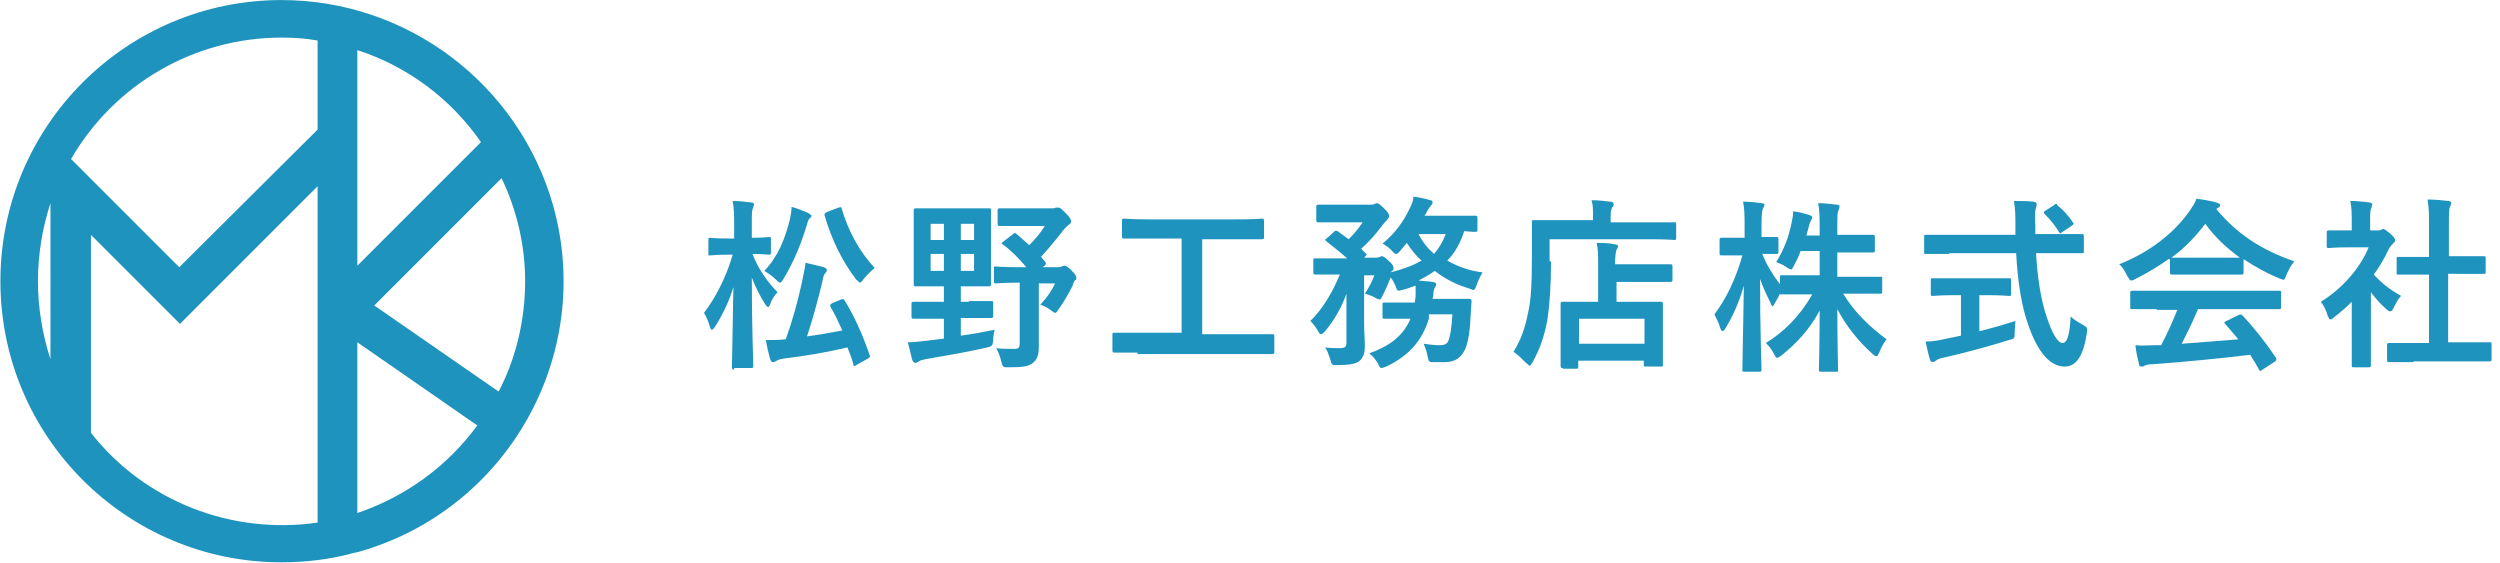
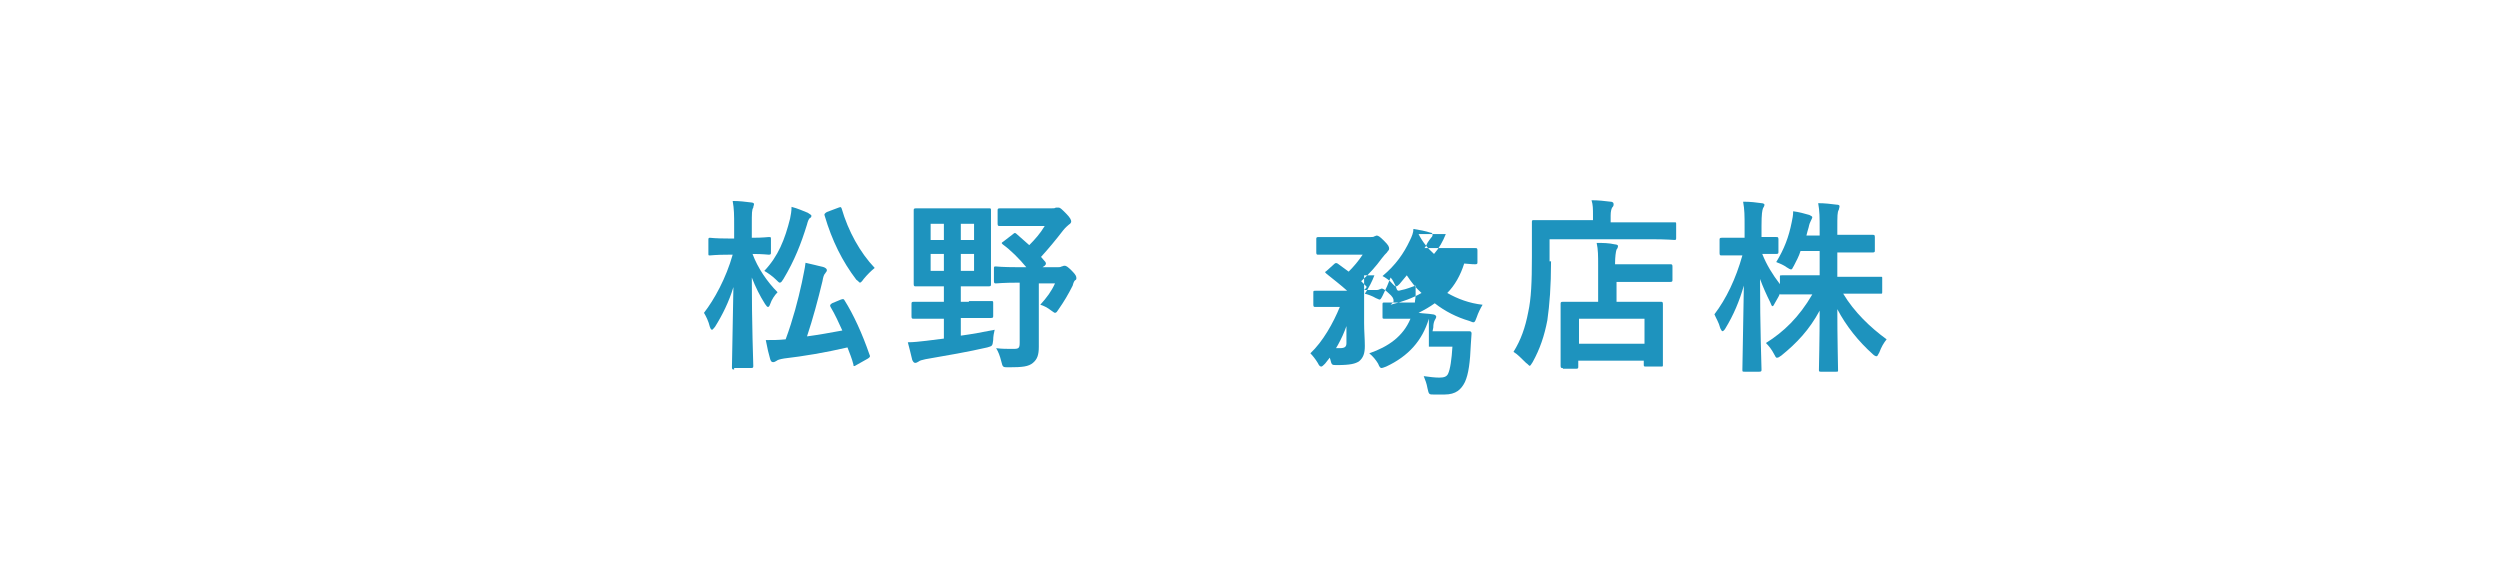
<svg xmlns="http://www.w3.org/2000/svg" version="1.1" id="レイヤー_1" x="0px" y="0px" viewBox="0 0 339.7 76.5" style="enable-background:new 0 0 339.7 76.5;" xml:space="preserve">
  <style type="text/css">
	.st0{enable-background:new    ;}
	.st1{fill:#1E93BE;}
</style>
  <g id="グループ_995" transform="translate(-35.345 -34.792)">
    <g class="st0">
      <path class="st1" d="M135.1,85c-0.2,0-0.3,0-0.3-0.3c0-0.4,0.1-5.1,0.2-10.9c-0.6,2-1.5,3.8-2.5,5.4c-0.2,0.2-0.3,0.4-0.4,0.4    c-0.1,0-0.2-0.1-0.3-0.4c-0.2-0.8-0.5-1.4-0.8-1.9c1.4-1.8,3-4.7,3.9-7.9h-0.6c-1.8,0-2.3,0.1-2.5,0.1c-0.2,0-0.2,0-0.2-0.3v-1.8    c0-0.2,0-0.3,0.2-0.3c0.1,0,0.7,0.1,2.5,0.1h0.8v-1.7c0-1.5,0-2.3-0.2-3.4c0.9,0,1.7,0.1,2.5,0.2c0.2,0,0.4,0.1,0.4,0.2    c0,0.2-0.1,0.3-0.1,0.5c-0.2,0.3-0.2,0.7-0.2,2.4v1.7c1.6,0,2.1-0.1,2.3-0.1c0.3,0,0.3,0,0.3,0.3v1.8c0,0.2,0,0.3-0.3,0.3    c-0.2,0-0.7-0.1-2.2-0.1c0.7,1.9,2,3.8,3.4,5.2c-0.4,0.4-0.8,1-1,1.6c-0.1,0.3-0.2,0.4-0.3,0.4c-0.1,0-0.2-0.1-0.4-0.4    c-0.7-1.1-1.3-2.3-1.8-3.6c0,6.5,0.2,11.6,0.2,12c0,0.2,0,0.3-0.3,0.3H135.1z M149.6,75.5c0.3-0.1,0.4-0.1,0.5,0.1    c1.2,1.9,2.4,4.5,3.4,7.4c0.1,0.2,0.1,0.3-0.2,0.5l-1.6,0.9c-0.3,0.2-0.4,0.2-0.4-0.1c-0.2-0.8-0.5-1.5-0.8-2.3    c-3,0.7-6,1.2-8.6,1.5c-0.6,0.1-0.9,0.2-1,0.3c-0.2,0.1-0.3,0.2-0.5,0.2c-0.2,0-0.3-0.1-0.4-0.4c-0.2-0.7-0.4-1.5-0.6-2.6    c1,0,1.7,0,2.7-0.1c1-2.7,1.7-5.4,2.2-7.7c0.2-1.1,0.4-1.8,0.5-2.7c0.9,0.2,1.7,0.4,2.5,0.6c0.2,0.1,0.4,0.2,0.4,0.4    c0,0.2-0.1,0.2-0.2,0.4c-0.2,0.2-0.3,0.5-0.4,1.1c-0.6,2.5-1.3,5.1-2.1,7.5c1.5-0.2,3.2-0.5,4.8-0.8c-0.5-1.1-1-2.2-1.6-3.2    c-0.1-0.2-0.1-0.3,0.2-0.5L149.6,75.5z M142.7,64.5c0.1-0.5,0.2-1,0.2-1.6c0.8,0.2,1.7,0.6,2.2,0.8c0.3,0.2,0.5,0.3,0.5,0.4    c0,0.2-0.1,0.3-0.2,0.3c-0.2,0.2-0.3,0.5-0.4,0.9c-0.8,2.6-1.7,4.9-3.2,7.4c-0.2,0.3-0.3,0.5-0.5,0.5c-0.1,0-0.2-0.1-0.5-0.4    c-0.5-0.5-1.1-0.9-1.6-1.2C141.1,69.6,142,67.3,142.7,64.5z M149.3,63c0.3-0.1,0.3-0.1,0.4,0.1c0.9,3.1,2.5,6,4.5,8.1    c-0.5,0.4-1,0.9-1.5,1.5c-0.2,0.3-0.4,0.5-0.5,0.5s-0.2-0.2-0.5-0.4c-1.9-2.5-3.3-5.3-4.3-8.7c-0.1-0.2,0-0.3,0.3-0.5L149.3,63z" />
      <path class="st1" d="M167,75.7c2.1,0,2.8,0,3,0c0.3,0,0.3,0,0.3,0.3v1.7c0,0.2,0,0.3-0.3,0.3c-0.2,0-0.8,0-3,0h-1.1v2.4    c1.5-0.2,3.1-0.5,4.6-0.8c-0.1,0.4-0.2,0.9-0.2,1.4c-0.1,0.8-0.1,0.8-0.8,1c-2.6,0.6-5.5,1.1-8.4,1.6c-0.5,0.1-0.8,0.2-0.9,0.3    c-0.2,0.1-0.3,0.2-0.5,0.2c-0.2,0-0.3-0.2-0.4-0.4c-0.2-0.8-0.4-1.7-0.6-2.4c0.8,0,1.6-0.1,2.5-0.2c0.8-0.1,1.5-0.2,2.4-0.3v-2.7    h-1.1c-2.1,0-2.8,0-3,0c-0.2,0-0.3,0-0.3-0.3v-1.7c0-0.2,0-0.3,0.3-0.3c0.1,0,0.9,0,3,0h1.1v-2.1h-0.9c-2,0-2.8,0-2.9,0    c-0.2,0-0.3,0-0.3-0.3c0-0.2,0-0.9,0-2.6v-4.8c0-1.7,0-2.4,0-2.6c0-0.2,0-0.3,0.3-0.3c0.2,0,0.9,0,2.9,0h4.1c2,0,2.7,0,2.9,0    c0.3,0,0.3,0,0.3,0.3c0,0.2,0,0.9,0,2.6v4.8c0,1.7,0,2.4,0,2.6c0,0.2,0,0.3-0.3,0.3c-0.2,0-0.8,0-2.9,0h-0.9v2.1H167z M163.6,67.4    v-2.2h-1.8v2.2H163.6z M163.6,71.6v-2.3h-1.8v2.3H163.6z M165.9,65.2v2.2h1.8v-2.2H165.9z M167.7,69.3h-1.8v2.3h1.8V69.3z     M173,66.6c0.2-0.2,0.3-0.2,0.5,0c0.6,0.5,1.1,1,1.7,1.5c0.8-0.8,1.5-1.6,2.1-2.6H174c-2,0-2.6,0-2.8,0c-0.2,0-0.3,0-0.3-0.3v-1.8    c0-0.2,0-0.3,0.3-0.3c0.1,0,0.8,0,2.8,0h4.2c0.3,0,0.5,0,0.6-0.1C179,63,179,63,179.2,63c0.2,0,0.4,0.2,1,0.8    c0.6,0.6,0.7,0.9,0.7,1.1c0,0.1-0.1,0.3-0.3,0.4c-0.2,0.2-0.4,0.3-0.8,0.8c-1,1.3-2,2.5-3,3.6c0.2,0.2,0.4,0.5,0.6,0.7    c0.1,0.2,0.1,0.3-0.1,0.5l-0.3,0.2h2.1c0.2,0,0.3,0,0.5-0.1c0.1,0,0.2-0.1,0.4-0.1c0.2,0,0.4,0.1,1,0.7c0.6,0.6,0.6,0.8,0.6,1    c0,0.1,0,0.2-0.2,0.3c-0.1,0.1-0.2,0.3-0.3,0.7c-0.6,1.2-1.2,2.2-1.9,3.2c-0.2,0.3-0.3,0.5-0.5,0.5c-0.1,0-0.2-0.1-0.5-0.3    c-0.5-0.4-1.1-0.7-1.5-0.8c0.9-1,1.5-1.8,2-2.9h-2.2V79c0,1.2,0,2.2,0,2.9c0,1.1-0.2,1.7-0.8,2.2c-0.6,0.5-1.4,0.6-3.3,0.6    c-0.8,0-0.8,0-1-0.8c-0.2-0.8-0.4-1.3-0.7-1.8c0.8,0.1,1.4,0.1,2.3,0.1c0.8,0,0.9-0.1,0.9-0.9v-8.1h-0.2c-2.1,0-2.8,0.1-3,0.1    c-0.2,0-0.3,0-0.3-0.3v-1.7c0-0.3,0-0.3,0.3-0.3c0.1,0,0.8,0.1,3,0.1h1.1c-1-1.2-2.1-2.3-3.2-3.1c-0.2-0.2-0.2-0.2,0.1-0.4    L173,66.6z" />
-       <path class="st1" d="M189.9,82.7c-2.2,0-3,0-3.1,0c-0.2,0-0.3,0-0.3-0.3v-2.1c0-0.2,0-0.3,0.3-0.3c0.2,0,0.9,0,3.1,0h6V67.2h-4.4    c-2.4,0-3.2,0-3.4,0c-0.2,0-0.3,0-0.3-0.3v-2.1c0-0.2,0-0.3,0.3-0.3c0.1,0,0.9,0.1,3.4,0.1h12c2.4,0,3.2-0.1,3.3-0.1    c0.2,0,0.3,0,0.3,0.3V67c0,0.2,0,0.3-0.3,0.3c-0.1,0-0.9,0-3.3,0h-4.8v12.9h6.4c2.2,0,3,0,3.1,0c0.2,0,0.3,0,0.3,0.3v2.1    c0,0.2,0,0.3-0.3,0.3c-0.2,0-0.9,0-3.1,0H189.9z" />
-       <path class="st1" d="M229.5,78.1c-0.9,3-2.8,5.1-5.8,6.5c-0.3,0.1-0.5,0.2-0.6,0.2c-0.2,0-0.3-0.1-0.5-0.6c-0.3-0.5-0.7-1-1.2-1.4    c2.6-0.9,4.6-2.3,5.6-4.7h-0.4c-2.2,0-2.9,0-3.1,0c-0.3,0-0.3,0-0.3-0.3v-1.6c0-0.3,0-0.3,0.3-0.3c0.1,0,0.9,0,3.1,0h1    c0-0.3,0.1-0.6,0.1-1c0-0.4,0-0.8,0-1.3c-0.6,0.2-1.3,0.5-1.9,0.6c-0.6,0.2-0.6,0.1-0.8-0.5c-0.2-0.4-0.4-0.9-0.7-1.2    c-0.3,0.8-0.6,1.5-1.1,2.5c-0.2,0.4-0.3,0.5-0.4,0.5c-0.1,0-0.2-0.1-0.5-0.2c-0.5-0.3-1.1-0.5-1.5-0.6c0.6-0.9,1-1.7,1.3-2.5h-1.4    v6.5c0,1.1,0.1,2.1,0.1,3.1c0,1-0.2,1.6-0.8,2.1c-0.5,0.3-1.1,0.5-3,0.5c-0.7,0-0.7,0-0.9-0.8c-0.2-0.6-0.4-1.2-0.7-1.6    c0.8,0.1,1.4,0.1,2,0.1c0.7,0,0.9-0.2,0.9-0.7v-4.4c0-0.8,0-1.5,0-2.3c-0.6,1.7-1.5,3.4-2.9,5.1c-0.2,0.2-0.4,0.4-0.5,0.4    c-0.2,0-0.3-0.1-0.5-0.5c-0.3-0.5-0.7-1-1-1.3c1.7-1.6,3.1-4.1,4-6.3H217c-2.1,0-2.8,0-2.9,0c-0.2,0-0.3,0-0.3-0.3v-1.6    c0-0.3,0-0.3,0.3-0.3c0.1,0,0.8,0,2.9,0h1.4c-0.9-0.8-1.8-1.5-2.8-2.3c-0.1-0.1-0.2-0.2-0.2-0.2c0-0.1,0.1-0.1,0.2-0.2l1-0.9    c0.2-0.2,0.3-0.2,0.5-0.1l1.5,1.1c0.7-0.7,1.3-1.4,1.9-2.3h-3.2c-2,0-2.6,0-2.8,0c-0.2,0-0.3,0-0.3-0.3v-1.8c0-0.2,0-0.3,0.3-0.3    c0.1,0,0.8,0,2.8,0h4.3c0.2,0,0.4,0,0.5-0.1c0.1,0,0.2-0.1,0.3-0.1c0.2,0,0.4,0.1,1,0.7c0.6,0.6,0.7,0.8,0.7,1.1    c0,0.2-0.2,0.3-0.3,0.5c-0.2,0.2-0.4,0.4-0.7,0.8c-0.8,1.1-1.7,2.1-2.8,3.1c0.2,0.2,0.4,0.4,0.6,0.6c0.2,0.2,0.2,0.2-0.1,0.5    l-0.1,0.1h1.6c0.2,0,0.3,0,0.5-0.1c0.1,0,0.2-0.1,0.3-0.1c0.1,0,0.4,0.1,0.9,0.6c0.6,0.5,0.7,0.8,0.7,1c0,0.2,0,0.3-0.2,0.4    c-0.1,0.1-0.1,0.1-0.2,0.2c1.6-0.4,3-0.9,4.2-1.6c-0.8-0.7-1.4-1.5-2-2.4l-1,1.2c-0.2,0.2-0.3,0.3-0.5,0.3c-0.1,0-0.2-0.1-0.4-0.3    c-0.4-0.5-1-0.9-1.4-1.1c1.8-1.5,2.9-3.1,3.7-4.8c0.3-0.6,0.5-1.1,0.5-1.6c0.7,0.1,1.7,0.3,2.3,0.5c0.2,0,0.3,0.1,0.3,0.3    c0,0.2-0.1,0.3-0.2,0.4c-0.1,0.1-0.3,0.4-0.5,0.7c-0.1,0.2-0.2,0.5-0.4,0.7h4.2c2,0,2.6,0,2.7,0c0.2,0,0.3,0,0.3,0.3v1.6    c0,0.2,0,0.3-0.3,0.3c-0.1,0-0.5,0-1.5-0.1c-0.5,1.6-1.3,3-2.3,4c1.4,0.8,3,1.4,4.8,1.6c-0.3,0.5-0.6,1.1-0.8,1.7    c-0.3,0.8-0.3,0.8-1,0.5c-1.7-0.5-3.3-1.3-4.7-2.4c-0.7,0.5-1.4,0.9-2.2,1.3c0.7,0.1,1.3,0.1,1.9,0.2c0.3,0,0.5,0.2,0.5,0.3    c0,0.2-0.1,0.3-0.2,0.5s-0.2,0.5-0.2,1l-0.1,0.5h1.8c2.2,0,3,0,3.2,0c0.2,0,0.3,0.1,0.3,0.3l-0.1,1.5c-0.1,2.4-0.3,4-0.8,5.1    c-0.5,1-1.2,1.7-2.8,1.7c-0.4,0-0.9,0-1.4,0c-0.7,0-0.7,0-0.9-0.9c-0.1-0.6-0.3-1.1-0.5-1.6c0.7,0.1,1.5,0.2,2.1,0.2    c0.6,0,1-0.1,1.2-0.5c0.3-0.6,0.5-2,0.6-3.7H229.5z M228.1,66.6c0.5,1,1.2,1.9,2.1,2.7c0.7-0.8,1.2-1.7,1.6-2.7H228.1z" />
+       <path class="st1" d="M229.5,78.1c-0.9,3-2.8,5.1-5.8,6.5c-0.3,0.1-0.5,0.2-0.6,0.2c-0.2,0-0.3-0.1-0.5-0.6c-0.3-0.5-0.7-1-1.2-1.4    c2.6-0.9,4.6-2.3,5.6-4.7h-0.4c-2.2,0-2.9,0-3.1,0c-0.3,0-0.3,0-0.3-0.3v-1.6c0-0.3,0-0.3,0.3-0.3c0.1,0,0.9,0,3.1,0h1    c0-0.3,0.1-0.6,0.1-1c0-0.4,0-0.8,0-1.3c-0.6,0.2-1.3,0.5-1.9,0.6c-0.6,0.2-0.6,0.1-0.8-0.5c-0.2-0.4-0.4-0.9-0.7-1.2    c-0.3,0.8-0.6,1.5-1.1,2.5c-0.2,0.4-0.3,0.5-0.4,0.5c-0.1,0-0.2-0.1-0.5-0.2c-0.5-0.3-1.1-0.5-1.5-0.6c0.6-0.9,1-1.7,1.3-2.5h-1.4    v6.5c0,1.1,0.1,2.1,0.1,3.1c0,1-0.2,1.6-0.8,2.1c-0.5,0.3-1.1,0.5-3,0.5c-0.7,0-0.7,0-0.9-0.8c-0.2-0.6-0.4-1.2-0.7-1.6    c0.8,0.1,1.4,0.1,2,0.1c0.7,0,0.9-0.2,0.9-0.7c0-0.8,0-1.5,0-2.3c-0.6,1.7-1.5,3.4-2.9,5.1c-0.2,0.2-0.4,0.4-0.5,0.4    c-0.2,0-0.3-0.1-0.5-0.5c-0.3-0.5-0.7-1-1-1.3c1.7-1.6,3.1-4.1,4-6.3H217c-2.1,0-2.8,0-2.9,0c-0.2,0-0.3,0-0.3-0.3v-1.6    c0-0.3,0-0.3,0.3-0.3c0.1,0,0.8,0,2.9,0h1.4c-0.9-0.8-1.8-1.5-2.8-2.3c-0.1-0.1-0.2-0.2-0.2-0.2c0-0.1,0.1-0.1,0.2-0.2l1-0.9    c0.2-0.2,0.3-0.2,0.5-0.1l1.5,1.1c0.7-0.7,1.3-1.4,1.9-2.3h-3.2c-2,0-2.6,0-2.8,0c-0.2,0-0.3,0-0.3-0.3v-1.8c0-0.2,0-0.3,0.3-0.3    c0.1,0,0.8,0,2.8,0h4.3c0.2,0,0.4,0,0.5-0.1c0.1,0,0.2-0.1,0.3-0.1c0.2,0,0.4,0.1,1,0.7c0.6,0.6,0.7,0.8,0.7,1.1    c0,0.2-0.2,0.3-0.3,0.5c-0.2,0.2-0.4,0.4-0.7,0.8c-0.8,1.1-1.7,2.1-2.8,3.1c0.2,0.2,0.4,0.4,0.6,0.6c0.2,0.2,0.2,0.2-0.1,0.5    l-0.1,0.1h1.6c0.2,0,0.3,0,0.5-0.1c0.1,0,0.2-0.1,0.3-0.1c0.1,0,0.4,0.1,0.9,0.6c0.6,0.5,0.7,0.8,0.7,1c0,0.2,0,0.3-0.2,0.4    c-0.1,0.1-0.1,0.1-0.2,0.2c1.6-0.4,3-0.9,4.2-1.6c-0.8-0.7-1.4-1.5-2-2.4l-1,1.2c-0.2,0.2-0.3,0.3-0.5,0.3c-0.1,0-0.2-0.1-0.4-0.3    c-0.4-0.5-1-0.9-1.4-1.1c1.8-1.5,2.9-3.1,3.7-4.8c0.3-0.6,0.5-1.1,0.5-1.6c0.7,0.1,1.7,0.3,2.3,0.5c0.2,0,0.3,0.1,0.3,0.3    c0,0.2-0.1,0.3-0.2,0.4c-0.1,0.1-0.3,0.4-0.5,0.7c-0.1,0.2-0.2,0.5-0.4,0.7h4.2c2,0,2.6,0,2.7,0c0.2,0,0.3,0,0.3,0.3v1.6    c0,0.2,0,0.3-0.3,0.3c-0.1,0-0.5,0-1.5-0.1c-0.5,1.6-1.3,3-2.3,4c1.4,0.8,3,1.4,4.8,1.6c-0.3,0.5-0.6,1.1-0.8,1.7    c-0.3,0.8-0.3,0.8-1,0.5c-1.7-0.5-3.3-1.3-4.7-2.4c-0.7,0.5-1.4,0.9-2.2,1.3c0.7,0.1,1.3,0.1,1.9,0.2c0.3,0,0.5,0.2,0.5,0.3    c0,0.2-0.1,0.3-0.2,0.5s-0.2,0.5-0.2,1l-0.1,0.5h1.8c2.2,0,3,0,3.2,0c0.2,0,0.3,0.1,0.3,0.3l-0.1,1.5c-0.1,2.4-0.3,4-0.8,5.1    c-0.5,1-1.2,1.7-2.8,1.7c-0.4,0-0.9,0-1.4,0c-0.7,0-0.7,0-0.9-0.9c-0.1-0.6-0.3-1.1-0.5-1.6c0.7,0.1,1.5,0.2,2.1,0.2    c0.6,0,1-0.1,1.2-0.5c0.3-0.6,0.5-2,0.6-3.7H229.5z M228.1,66.6c0.5,1,1.2,1.9,2.1,2.7c0.7-0.8,1.2-1.7,1.6-2.7H228.1z" />
      <path class="st1" d="M246.1,70.3c0,3.4-0.2,5.9-0.5,8c-0.4,2.1-1,3.9-2,5.7c-0.2,0.3-0.3,0.5-0.4,0.5c-0.1,0-0.2-0.2-0.5-0.4    c-0.6-0.6-1.2-1.2-1.7-1.5c1-1.6,1.6-3.3,2-5.4c0.4-1.8,0.5-4.1,0.5-7.5c0-3.1,0-4.6,0-4.7c0-0.2,0-0.3,0.2-0.3c0.2,0,1,0,3.4,0    h4.7V64c0-0.8,0-1.4-0.2-2c0.9,0,1.8,0.1,2.6,0.2c0.2,0,0.4,0.1,0.4,0.3c0,0.2,0,0.3-0.2,0.5c-0.1,0.2-0.2,0.5-0.2,1.1v0.9h5.4    c2.4,0,3.2,0,3.3,0c0.2,0,0.2,0,0.2,0.3v1.8c0,0.2,0,0.3-0.2,0.3c-0.2,0-1-0.1-3.3-0.1h-13.7V70.3z M247.7,84.8    c-0.2,0-0.3,0-0.3-0.3c0-0.1,0-0.8,0-4v-1.8c0-1.8,0-2.4,0-2.6c0-0.2,0-0.3,0.3-0.3c0.2,0,1,0,3.3,0h1.5v-5c0-1.2,0-2.1-0.2-3    c0.9,0,1.6,0,2.5,0.2c0.2,0,0.4,0.1,0.4,0.2c0,0.2-0.1,0.4-0.2,0.5c-0.1,0.3-0.2,1-0.2,1.9v0.1h4.2c2.3,0,3.2,0,3.3,0    c0.2,0,0.3,0,0.3,0.3v1.8c0,0.2,0,0.3-0.3,0.3c-0.1,0-1,0-3.3,0H255v2.7h2.7c2.4,0,3.2,0,3.3,0c0.2,0,0.3,0,0.3,0.3    c0,0.2,0,0.8,0,2.2v2.1c0,3.2,0,3.8,0,4c0,0.2,0,0.2-0.3,0.2h-2c-0.2,0-0.3,0-0.3-0.2v-0.6h-8.9v0.8c0,0.2,0,0.3-0.3,0.3H247.7z     M249.9,81.5h8.9v-3.4h-8.9V81.5z" />
      <path class="st1" d="M280,68.9c-0.2,0.7-0.6,1.4-0.9,2c-0.2,0.3-0.2,0.5-0.4,0.5c-0.1,0-0.3-0.1-0.6-0.3c-0.4-0.3-0.9-0.5-1.4-0.7    c1.1-1.8,1.7-3.4,2.1-5.4c0.1-0.5,0.2-0.9,0.2-1.5c0.8,0.1,1.5,0.3,2.2,0.5c0.2,0.1,0.4,0.2,0.4,0.3c0,0.1-0.1,0.3-0.2,0.5    c-0.1,0.2-0.2,0.4-0.3,0.9c-0.1,0.3-0.2,0.7-0.3,1.1h1.8v-0.8c0-1.7,0-2.5-0.2-3.6c0.9,0,1.7,0.1,2.5,0.2c0.3,0,0.4,0.1,0.4,0.2    c0,0.2-0.1,0.4-0.1,0.5c-0.2,0.3-0.2,0.8-0.2,2.6v0.8h1.8c2.1,0,2.9,0,3,0c0.2,0,0.3,0,0.3,0.3v1.8c0,0.2,0,0.3-0.3,0.3    c-0.2,0-0.9,0-3,0H285v3.3h2.6c2.4,0,3.2,0,3.3,0c0.2,0,0.2,0,0.2,0.2v1.8c0,0.3,0,0.3-0.2,0.3c-0.1,0-1,0-3.3,0h-1.8    c1.5,2.5,3.7,4.6,5.9,6.2c-0.4,0.5-0.7,1-1,1.8c-0.2,0.3-0.2,0.5-0.4,0.5c-0.1,0-0.3-0.1-0.5-0.3c-1.9-1.7-3.6-3.8-4.8-6.1    c0,3.9,0.1,7.8,0.1,8.3c0,0.2,0,0.2-0.3,0.2h-2c-0.2,0-0.3,0-0.3-0.2c0-0.5,0.1-4.2,0.1-8.1c-1.4,2.6-3.1,4.4-5.2,6.1    c-0.3,0.2-0.4,0.3-0.6,0.3c-0.2,0-0.2-0.2-0.4-0.5c-0.3-0.6-0.7-1.1-1.1-1.5c2.4-1.5,4.5-3.5,6.3-6.6h-0.8c-2.4,0-3.2,0-3.4,0    c-0.2,0-0.2,0-0.2-0.1c-0.2,0.5-0.5,0.9-0.7,1.3c-0.1,0.2-0.2,0.4-0.3,0.4c-0.1,0-0.2-0.2-0.3-0.5c-0.5-1-1-2.1-1.4-3.2    c0,6.6,0.2,11.9,0.2,12.3c0,0.2,0,0.3-0.3,0.3h-2c-0.3,0-0.3,0-0.3-0.3c0-0.4,0.1-5.4,0.2-11.4c-0.6,2.1-1.4,4-2.5,5.8    c-0.1,0.2-0.3,0.4-0.4,0.4c-0.1,0-0.2-0.2-0.3-0.4c-0.2-0.8-0.6-1.4-0.8-1.9c1.6-2.1,2.9-4.8,3.8-8h-0.5c-1.7,0-2.2,0-2.3,0    c-0.2,0-0.3,0-0.3-0.3v-1.8c0-0.2,0-0.3,0.3-0.3c0.1,0,0.7,0,2.3,0h0.8v-1.5c0-1.5,0-2.3-0.2-3.4c1,0,1.8,0.1,2.5,0.2    c0.2,0,0.4,0.1,0.4,0.2c0,0.2-0.1,0.3-0.2,0.5c-0.1,0.3-0.2,0.7-0.2,2.4V67c1.4,0,1.9,0,2,0c0.2,0,0.3,0,0.3,0.3V69    c0,0.2,0,0.3-0.3,0.3c-0.2,0-0.6,0-1.9,0c0.6,1.5,1.4,2.8,2.4,4.1v-1c0-0.2,0-0.2,0.3-0.2c0.1,0,1,0,3.4,0h1.7v-3.3H280z" />
-       <path class="st1" d="M300.2,69.3c-2.3,0-3,0-3.2,0c-0.2,0-0.2,0-0.2-0.3v-2c0-0.3,0-0.3,0.2-0.3c0.2,0,0.9,0,3.2,0h9    c0-0.3,0-0.7,0-1c0-1.7,0-2.4-0.2-3.6c0.9,0,1.9,0,2.7,0.1c0.2,0,0.4,0.2,0.4,0.3c0,0.2-0.1,0.4-0.1,0.5c-0.1,0.3-0.2,0.8-0.1,2.5    v1.1h3.1c2.3,0,3,0,3.2,0c0.2,0,0.3,0,0.3,0.3v2c0,0.3,0,0.3-0.3,0.3c-0.2,0-0.9,0-3.2,0h-3c0.2,3.2,0.6,6.1,1.4,8.5    c0.7,2.2,1.5,3.7,2.2,3.7c0.7,0,1-1.4,1.1-3.6c0.4,0.4,1.1,0.8,1.6,1.1c0.7,0.4,0.7,0.4,0.6,1.2c-0.5,3.2-1.5,4.5-3,4.5    c-1.9,0-3.6-1.8-4.9-5.5c-1-2.7-1.5-6.2-1.7-9.9H300.2z M304.3,74.9v4.9c1.6-0.4,3.4-0.9,4.9-1.4c0,0.4-0.1,1.1-0.1,1.6    c0,0.8,0,0.8-0.8,1c-2.5,0.8-6.2,1.8-8.9,2.4c-0.6,0.1-0.9,0.3-1,0.4c-0.2,0.1-0.3,0.2-0.4,0.2c-0.2,0-0.3-0.1-0.4-0.3    c-0.2-0.6-0.4-1.6-0.6-2.5c0.8,0,1.5-0.1,2.4-0.3l2.4-0.5v-5.5h-0.8c-2.1,0-2.8,0.1-3,0.1c-0.2,0-0.3,0-0.3-0.2v-1.9    c0-0.3,0-0.3,0.3-0.3c0.2,0,0.8,0,3,0h4.4c2.1,0,2.8,0,2.9,0c0.3,0,0.3,0,0.3,0.3v1.9c0,0.2,0,0.2-0.3,0.2c-0.2,0-0.8-0.1-2.9-0.1    H304.3z M314.4,62.7c0.1-0.1,0.2-0.2,0.3-0.2s0.2,0,0.2,0.2c0.8,0.6,1.5,1.4,2.1,2.3c0.2,0.2,0.1,0.3-0.2,0.5l-1.2,0.8    c-0.2,0.1-0.2,0.2-0.3,0.2s-0.1-0.1-0.2-0.2c-0.5-0.9-1.3-1.8-1.9-2.4c-0.2-0.2-0.2-0.3,0.1-0.5L314.4,62.7z" />
-       <path class="st1" d="M330,70c-1.4,1-2.9,1.9-4.5,2.7c-0.3,0.2-0.5,0.2-0.6,0.2c-0.2,0-0.2-0.2-0.5-0.6c-0.3-0.6-0.6-1.2-1.1-1.6    c4.3-1.7,7.6-4.4,9.6-7.3c0.4-0.6,0.7-1,0.9-1.6c1,0.1,1.9,0.3,2.7,0.5c0.3,0.1,0.5,0.2,0.5,0.3c0,0.2,0,0.3-0.2,0.4    c-0.2,0.1-0.2,0.1-0.3,0.2c2.8,3.4,6.2,5.6,10.6,7.1c-0.5,0.6-0.8,1.2-1.1,1.9c-0.2,0.5-0.2,0.6-0.4,0.6c-0.1,0-0.3-0.1-0.6-0.2    c-1.7-0.7-3.3-1.6-4.8-2.6v1.8c0,0.2,0,0.3-0.3,0.3c-0.2,0-0.8,0-2.8,0h-3.8c-2,0-2.7,0-2.8,0c-0.2,0-0.3,0-0.3-0.3V70z     M328.4,76.8c-2.3,0-3.1,0-3.3,0c-0.3,0-0.3,0-0.3-0.3v-1.9c0-0.2,0-0.3,0.3-0.3c0.2,0,1,0,3.3,0h13.3c2.3,0,3.1,0,3.3,0    c0.3,0,0.3,0,0.3,0.3v1.9c0,0.2,0,0.3-0.3,0.3c-0.1,0-0.9,0-3.3,0H334c-0.6,1.5-1.4,3.1-2.2,4.7c2.6-0.2,5.3-0.4,7.7-0.6    c-0.6-0.7-1.2-1.4-1.8-2.1c-0.2-0.2-0.1-0.3,0.2-0.4l1.6-0.8c0.3-0.1,0.3-0.1,0.5,0c1.7,1.8,3.1,3.6,4.6,5.8    c0.1,0.2,0.1,0.3-0.1,0.5l-1.7,1.1c-0.2,0.1-0.2,0.2-0.3,0.2c-0.1,0-0.1,0-0.2-0.2c-0.4-0.7-0.8-1.4-1.2-2    c-4.1,0.5-9.2,1-13.5,1.3c-0.4,0-0.7,0.1-0.9,0.2c-0.1,0.1-0.2,0.1-0.4,0.1s-0.3-0.1-0.3-0.3c-0.2-0.8-0.4-1.7-0.5-2.6    c0.9,0.1,1.8,0,2.7,0c0.2,0,0.5,0,0.8,0c0.9-1.7,1.6-3.3,2.2-4.8H328.4z M337,69.8c1.7,0,2.4,0,2.7,0c-1.8-1.3-3.4-2.8-4.7-4.6    c-1.3,1.7-2.8,3.3-4.6,4.6c0.2,0,0.9,0,2.7,0H337z" />
-       <path class="st1" d="M354.9,75.8c-0.8,0.8-1.5,1.4-2.4,2.1c-0.2,0.2-0.4,0.3-0.5,0.3c-0.2,0-0.2-0.2-0.4-0.6    c-0.2-0.7-0.5-1.3-0.9-1.8c2.9-1.8,5.3-4.5,6.5-7.4h-2.8c-1.9,0-2.5,0.1-2.6,0.1c-0.2,0-0.3,0-0.3-0.3v-1.8c0-0.2,0-0.3,0.3-0.3    c0.1,0,0.7,0,2.6,0h0.5v-1c0-1.3,0-2.1-0.2-3c1,0,1.7,0.1,2.6,0.2c0.2,0,0.4,0.2,0.4,0.2c0,0.2-0.1,0.3-0.1,0.5    c-0.2,0.3-0.2,0.7-0.2,2v1.1h1c0.2,0,0.3,0,0.5-0.1c0.1,0,0.2-0.1,0.3-0.1c0.1,0,0.4,0.2,0.9,0.6c0.5,0.5,0.7,0.7,0.7,0.9    c0,0.1,0,0.2-0.2,0.4c-0.2,0.2-0.4,0.4-0.6,0.7c-0.6,1.3-1.3,2.5-2.1,3.6c1,1.1,2.1,2,3.7,2.9c-0.4,0.4-0.7,1-1,1.6    c-0.2,0.4-0.3,0.5-0.5,0.5c-0.1,0-0.3-0.1-0.5-0.3c-0.8-0.7-1.5-1.5-2.1-2.3v7c0,1.8,0,2.8,0,2.9c0,0.2,0,0.3-0.3,0.3h-2    c-0.3,0-0.3,0-0.3-0.3c0-0.2,0-1.1,0-2.9V75.8z M363.3,84c-2.4,0-3.2,0-3.3,0c-0.2,0-0.3,0-0.3-0.3v-2c0-0.2,0-0.3,0.3-0.3    c0.2,0,1,0,3.3,0h2.1v-9.3h-1.1c-2.2,0-3,0-3.1,0c-0.2,0-0.2,0-0.2-0.2v-2c0-0.2,0-0.2,0.2-0.2c0.2,0,0.9,0,3.1,0h1.1v-4    c0-1.8,0-2.6-0.2-3.8c1,0,1.9,0.1,2.8,0.2c0.2,0,0.4,0.1,0.4,0.2c0,0.2,0,0.3-0.1,0.5c-0.2,0.3-0.2,0.9-0.2,2.8v4h1.6    c2.2,0,3,0,3.1,0c0.2,0,0.3,0,0.3,0.2v2c0,0.2,0,0.2-0.3,0.2c-0.1,0-0.9,0-3.1,0H368v9.3h2.3c2.4,0,3.2,0,3.3,0    c0.3,0,0.3,0,0.3,0.3v2c0,0.2,0,0.3-0.3,0.3c-0.2,0-1,0-3.3,0H363.3z" />
    </g>
-     <path id="パス_3469" class="st1" d="M73.6,34.8c-21.1,0-38.2,17.1-38.2,38.2s17.1,38.2,38.2,38.2c3.3,0,6.7-0.4,9.9-1.3   c0.2,0,0.3-0.1,0.5-0.1c20.3-5.7,32.2-26.8,26.5-47.1C105.8,46.2,90.7,34.8,73.6,34.8L73.6,34.8z M106.7,73c0,5.2-1.2,10.4-3.6,15   L86.2,76.3L103.5,59C105.6,63.4,106.7,68.2,106.7,73z M100.7,54.1L83.9,70.9V41.6C90.7,43.8,96.6,48.2,100.7,54.1L100.7,54.1z    M73.6,39.9c1.6,0,3.3,0.1,4.9,0.4v12.1L59.7,71.1L45,56.4C50.9,46.2,61.8,39.9,73.6,39.9L73.6,39.9z M40.5,73   c0-3.6,0.6-7.2,1.7-10.6v21.2C41.1,80.2,40.5,76.6,40.5,73z M47.7,93.6V66.7l12.1,12.1l0,0l0,0l18.7-18.7v45.7   C66.8,107.5,55,102.9,47.7,93.6z M83.9,104.5V81.3l16.3,11.3C96.1,98.2,90.4,102.3,83.9,104.5L83.9,104.5z" />
  </g>
</svg>